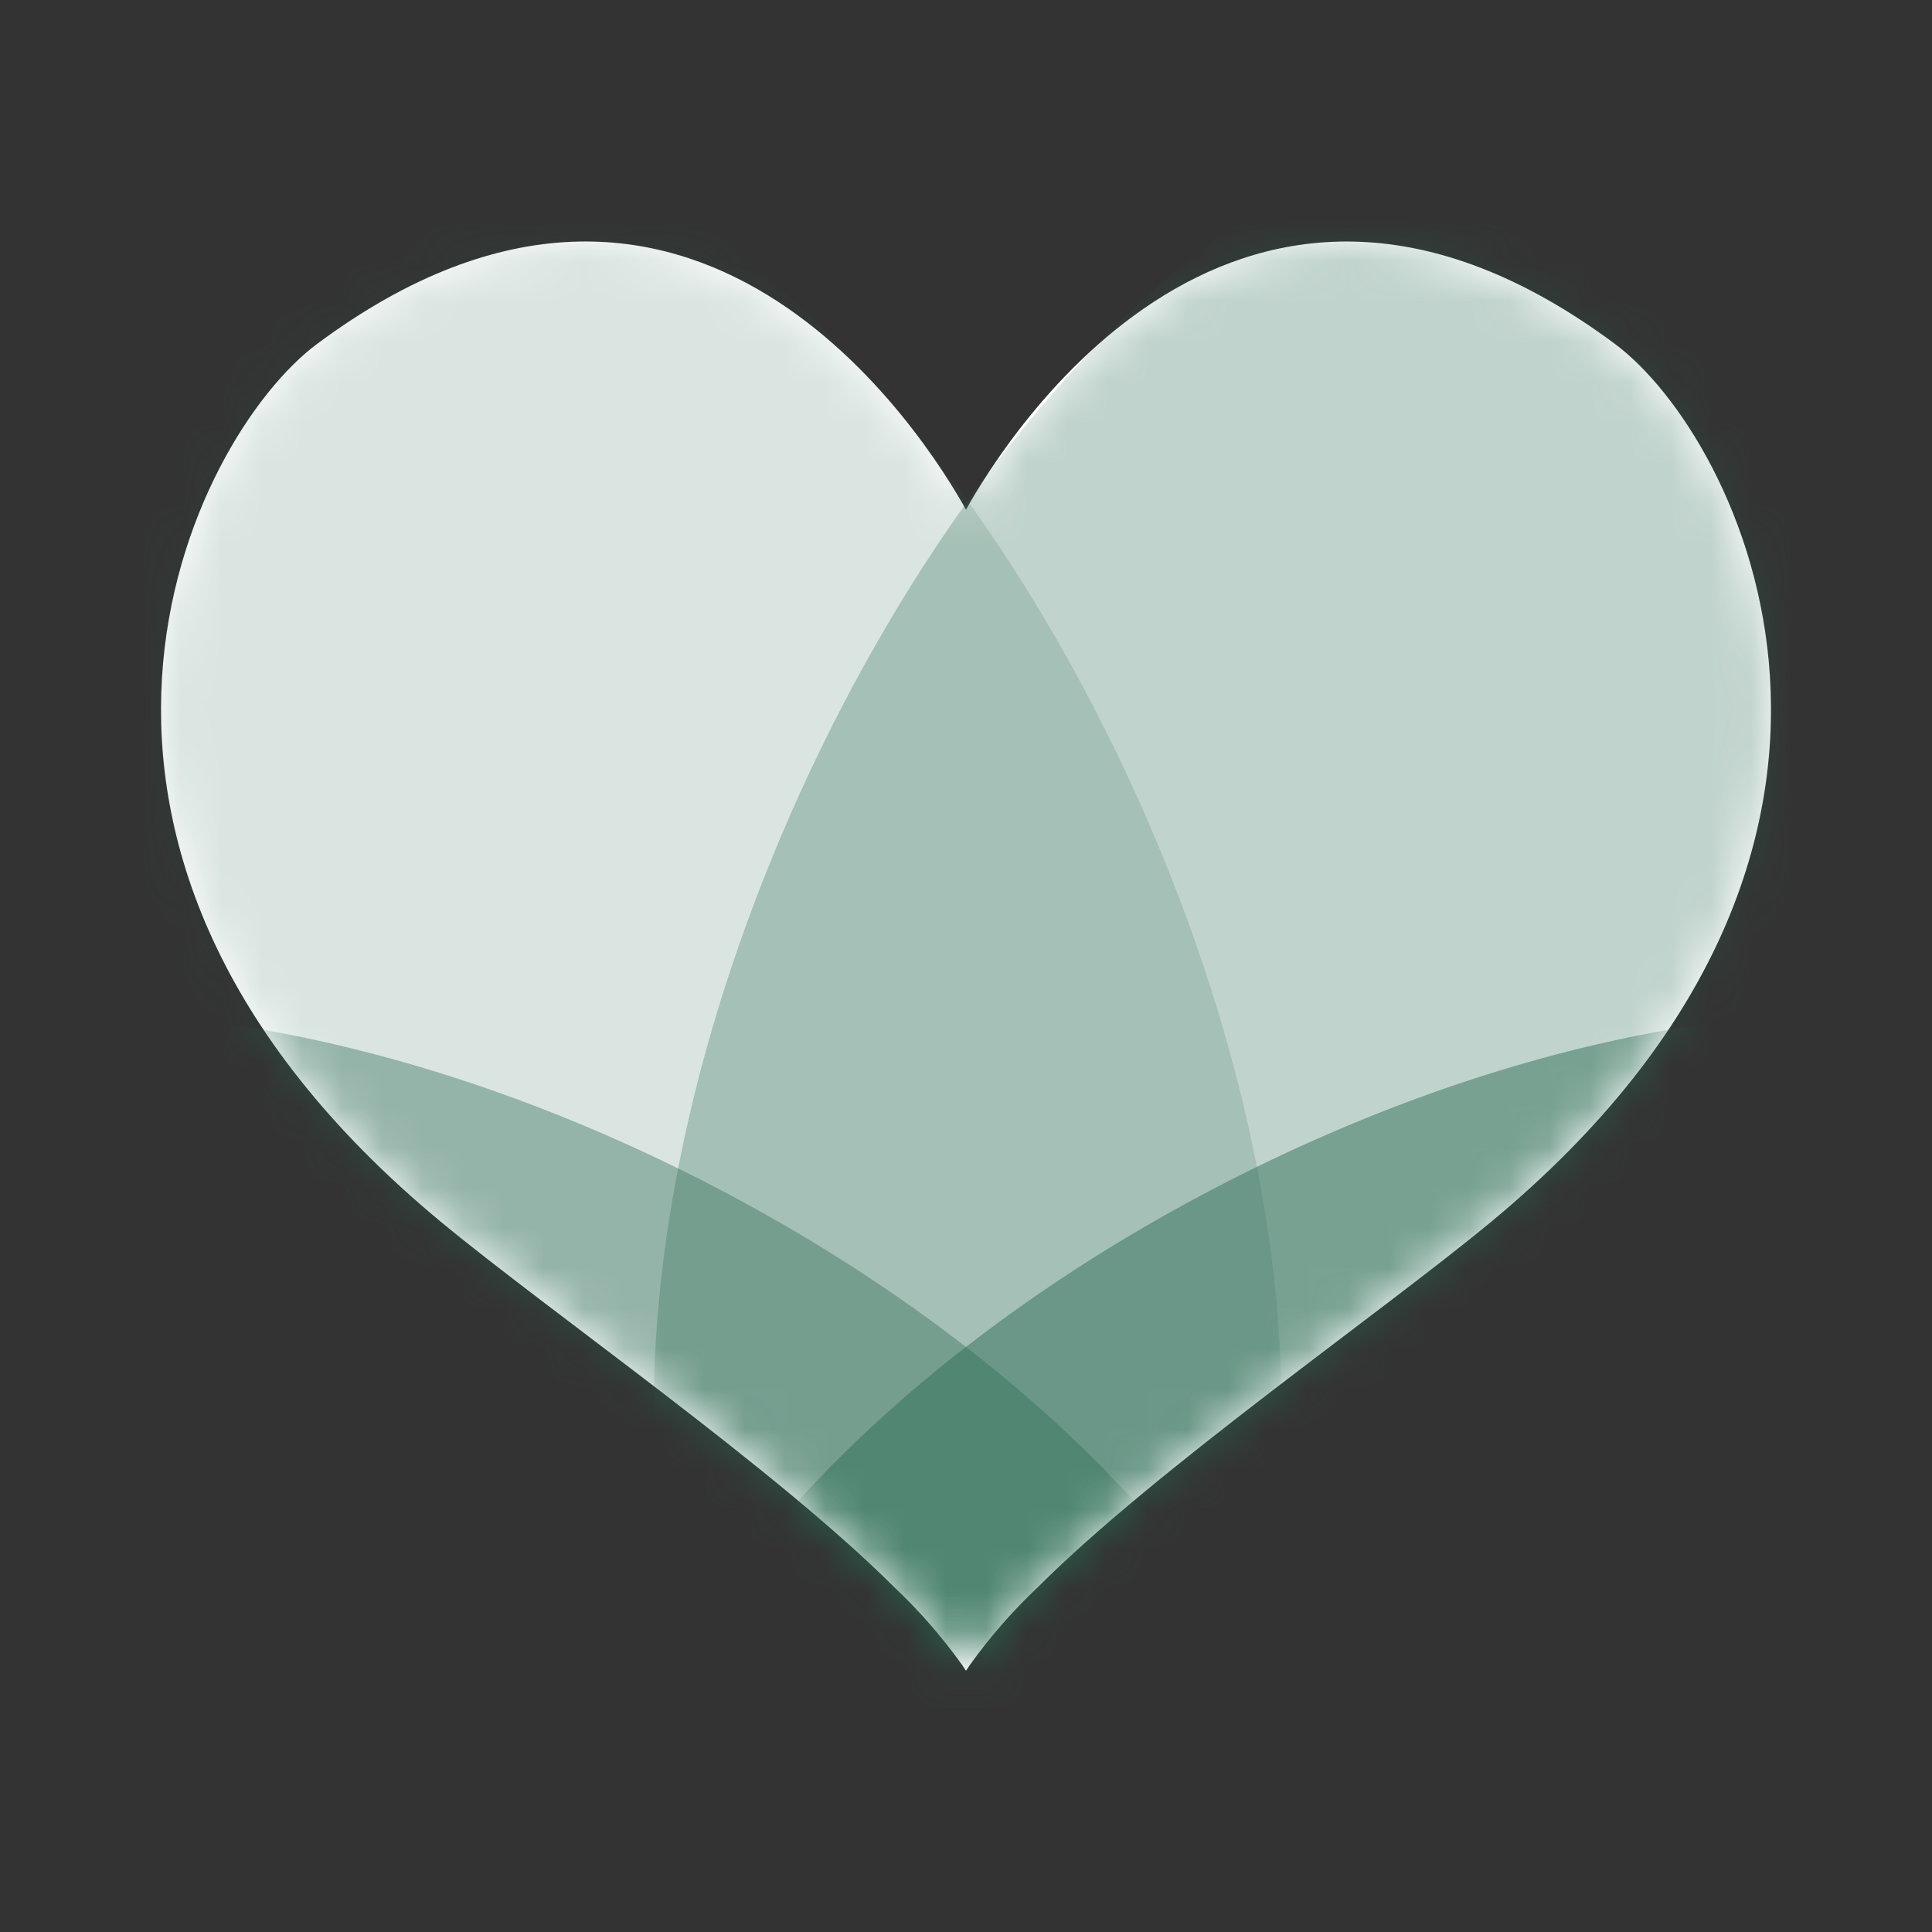
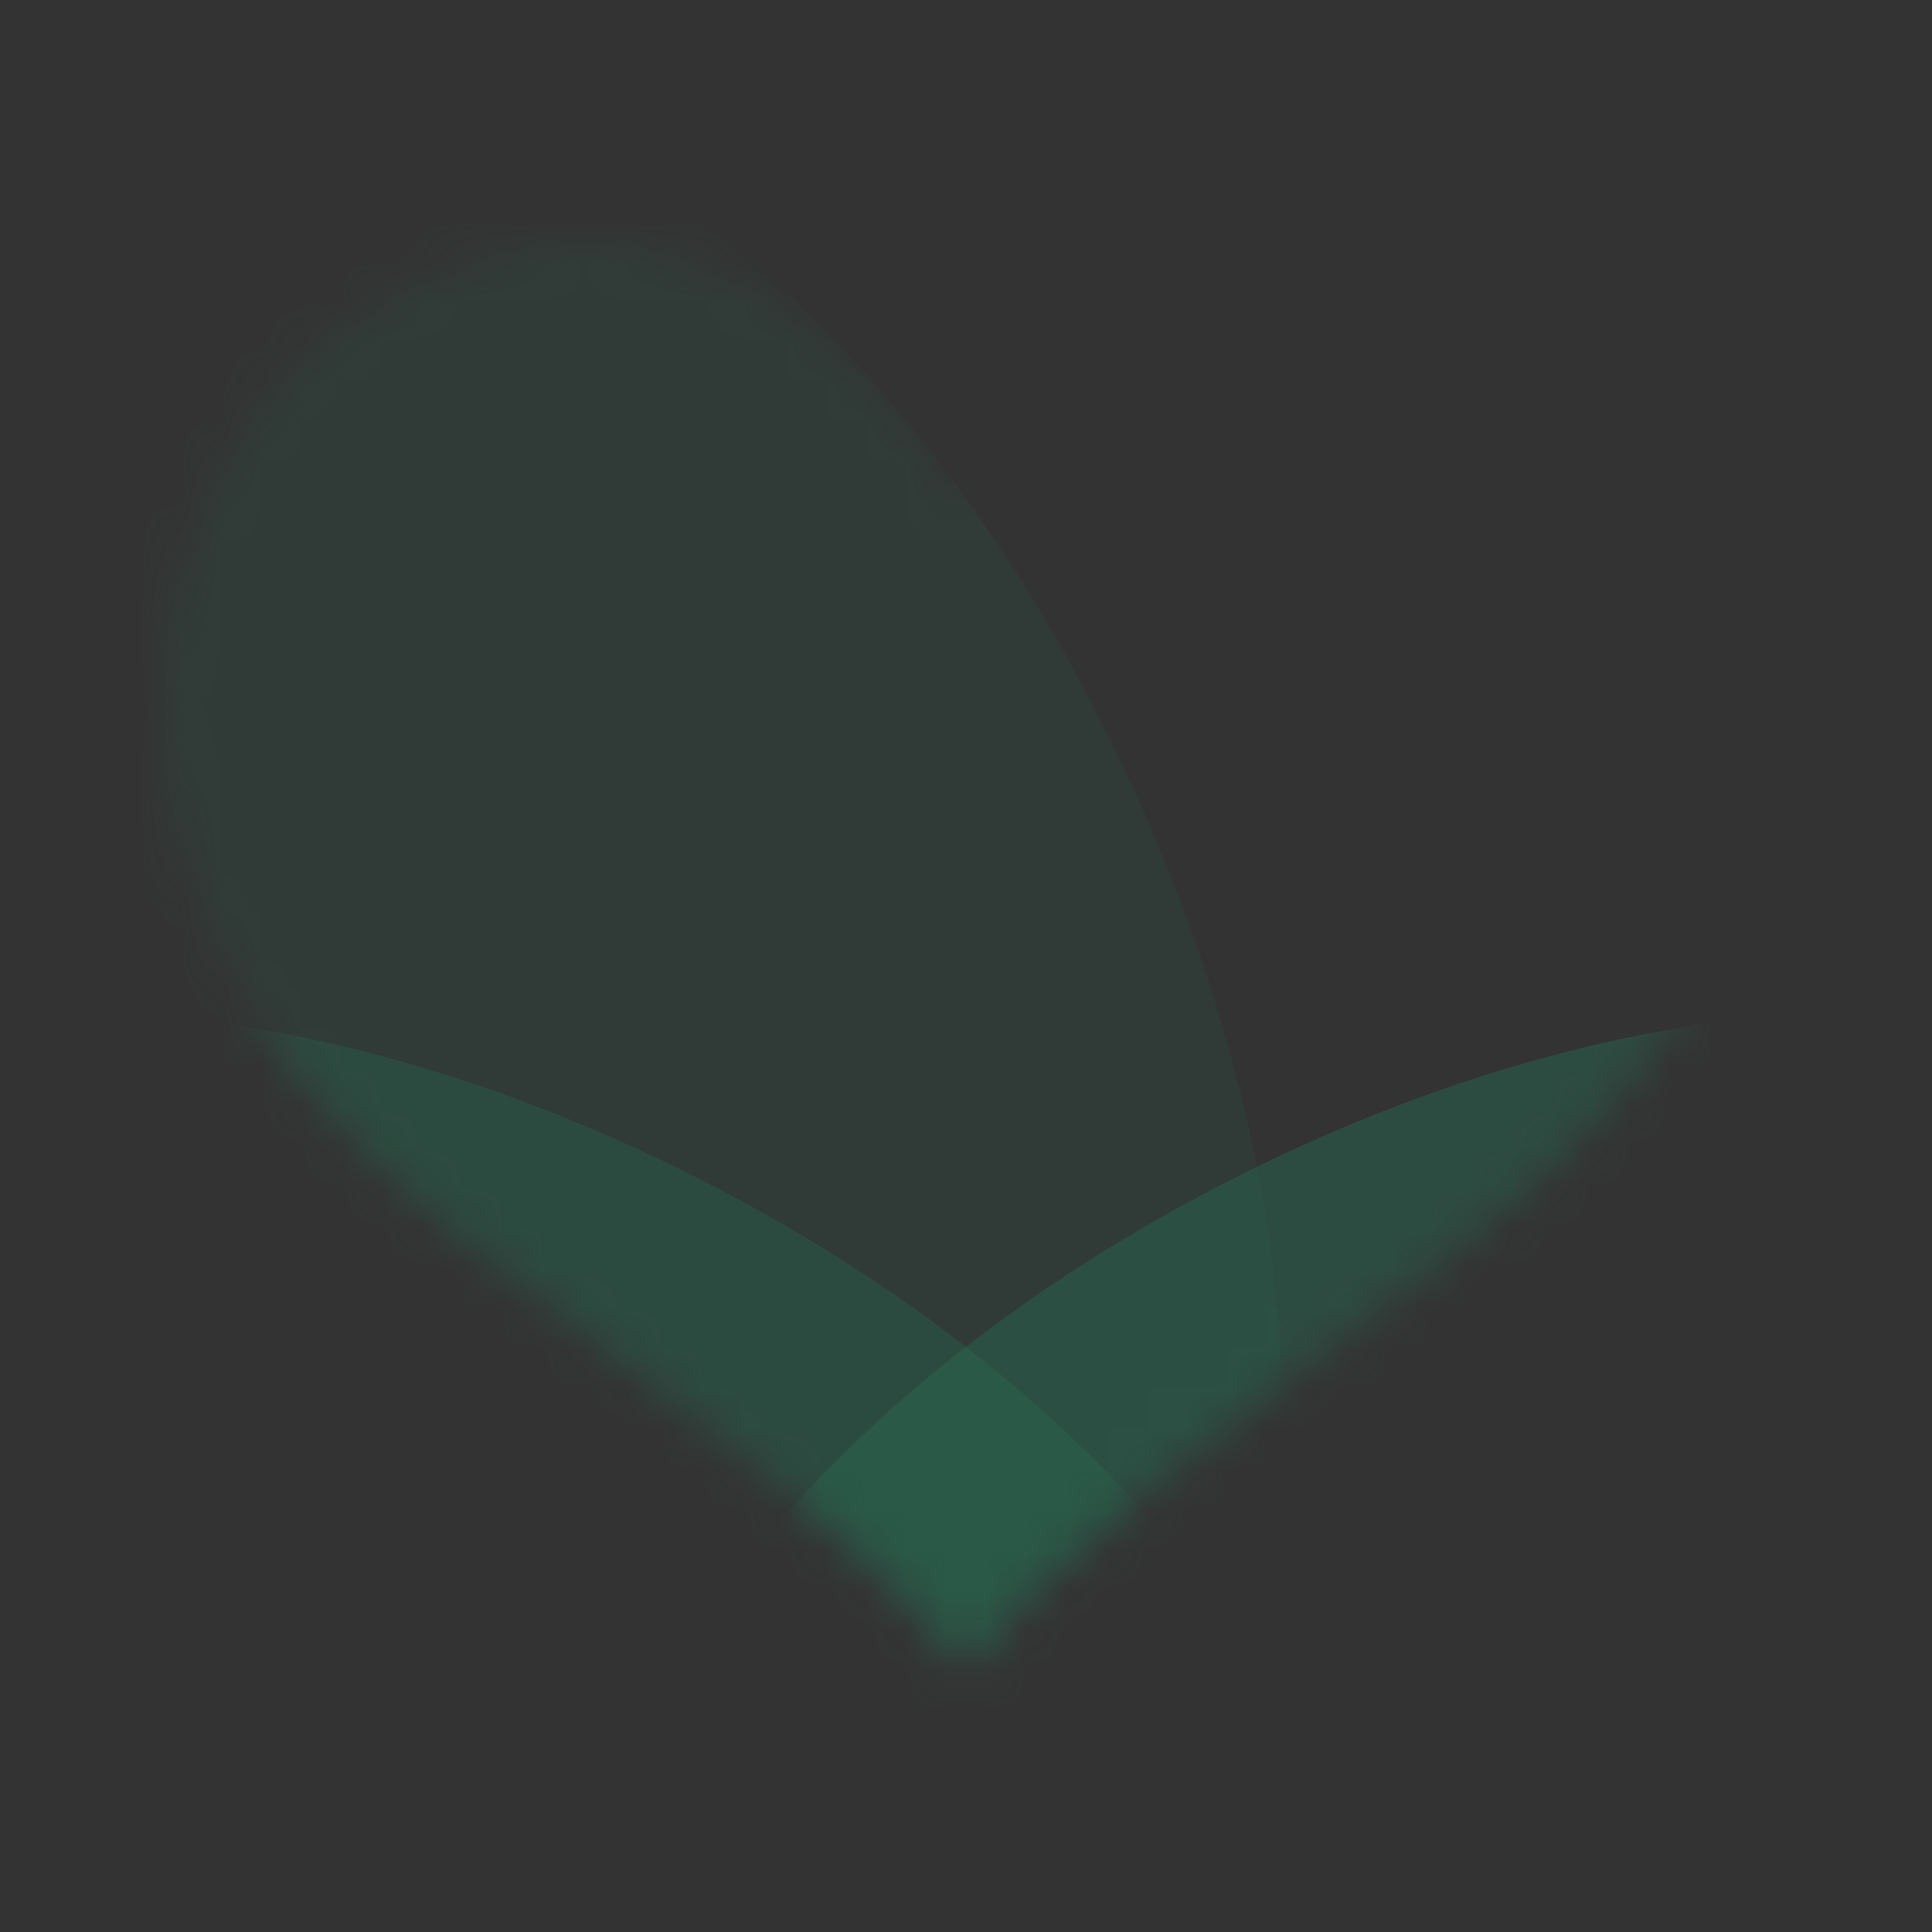
<svg xmlns="http://www.w3.org/2000/svg" width="48" height="48" viewBox="0 0 48 48" fill="none">
  <rect x="0" y="0" width="48" height="48" fill="#333333" stroke="none" />
-   <path d="M40.123 8.545C30.774 1.594 24.983 10.898 24 12.662C23.017 10.898 17.226 1.593 7.878 8.544C4.758 10.864 -0.302 21.034 10.956 30.358C13.66 32.596 19.281 36.498 22.214 39.43C22.81 39.991 23.38 40.635 23.9 41.36C23.935 41.409 23.965 41.459 24 41.509C24.034 41.46 24.065 41.41 24.1 41.36C24.621 40.634 25.193 39.989 25.791 39.427C28.725 36.494 34.342 32.596 37.044 30.358C48.302 21.034 43.242 10.864 40.123 8.545Z" fill="white" />
  <mask id="mask0_1751_1167" style="mask-type:luminance" maskUnits="userSpaceOnUse" x="4" y="6" width="40" height="36">
    <path d="M40.123 8.545C30.774 1.594 24.983 10.898 24 12.662C23.017 10.898 17.226 1.593 7.878 8.544C4.758 10.864 -0.302 21.034 10.956 30.358C13.66 32.596 19.281 36.498 22.214 39.43C22.81 39.991 23.38 40.635 23.9 41.36C23.935 41.409 23.965 41.459 24 41.509C24.034 41.46 24.065 41.41 24.1 41.36C24.621 40.634 25.193 39.989 25.791 39.427C28.725 36.494 34.342 32.596 37.044 30.358C48.302 21.034 43.242 10.864 40.123 8.545Z" fill="white" />
  </mask>
  <g mask="url(#mask0_1751_1167)">
    <path opacity="0.38" d="M32.079 49.708C34.966 44.045 28.413 34.919 17.441 29.326C6.47 23.732 -4.765 23.789 -7.653 29.452C-10.54 35.115 -3.986 44.241 6.985 49.834C17.957 55.428 29.192 55.371 32.079 49.708Z" fill="#286851" />
    <path opacity="0.47" d="M41.016 49.832C51.987 44.239 58.541 35.113 55.653 29.45C52.766 23.786 41.531 23.73 30.56 29.323C19.588 34.917 13.034 44.042 15.922 49.706C18.809 55.369 30.044 55.426 41.016 49.832Z" fill="#286851" />
-     <path opacity="0.29" d="M41.748 29.631C47.067 17.933 46.483 6.224 40.445 3.479C34.407 0.733 25.201 7.991 19.882 19.688C14.563 31.386 15.146 43.094 21.184 45.84C27.223 48.586 36.429 41.328 41.748 29.631Z" fill="#286851" />
    <path opacity="0.17" d="M26.897 45.835C32.935 43.089 33.518 31.381 28.2 19.683C22.881 7.985 13.674 0.728 7.636 3.473C1.598 6.219 1.015 17.927 6.333 29.625C11.652 41.323 20.859 48.58 26.897 45.835Z" fill="#286851" />
  </g>
</svg>